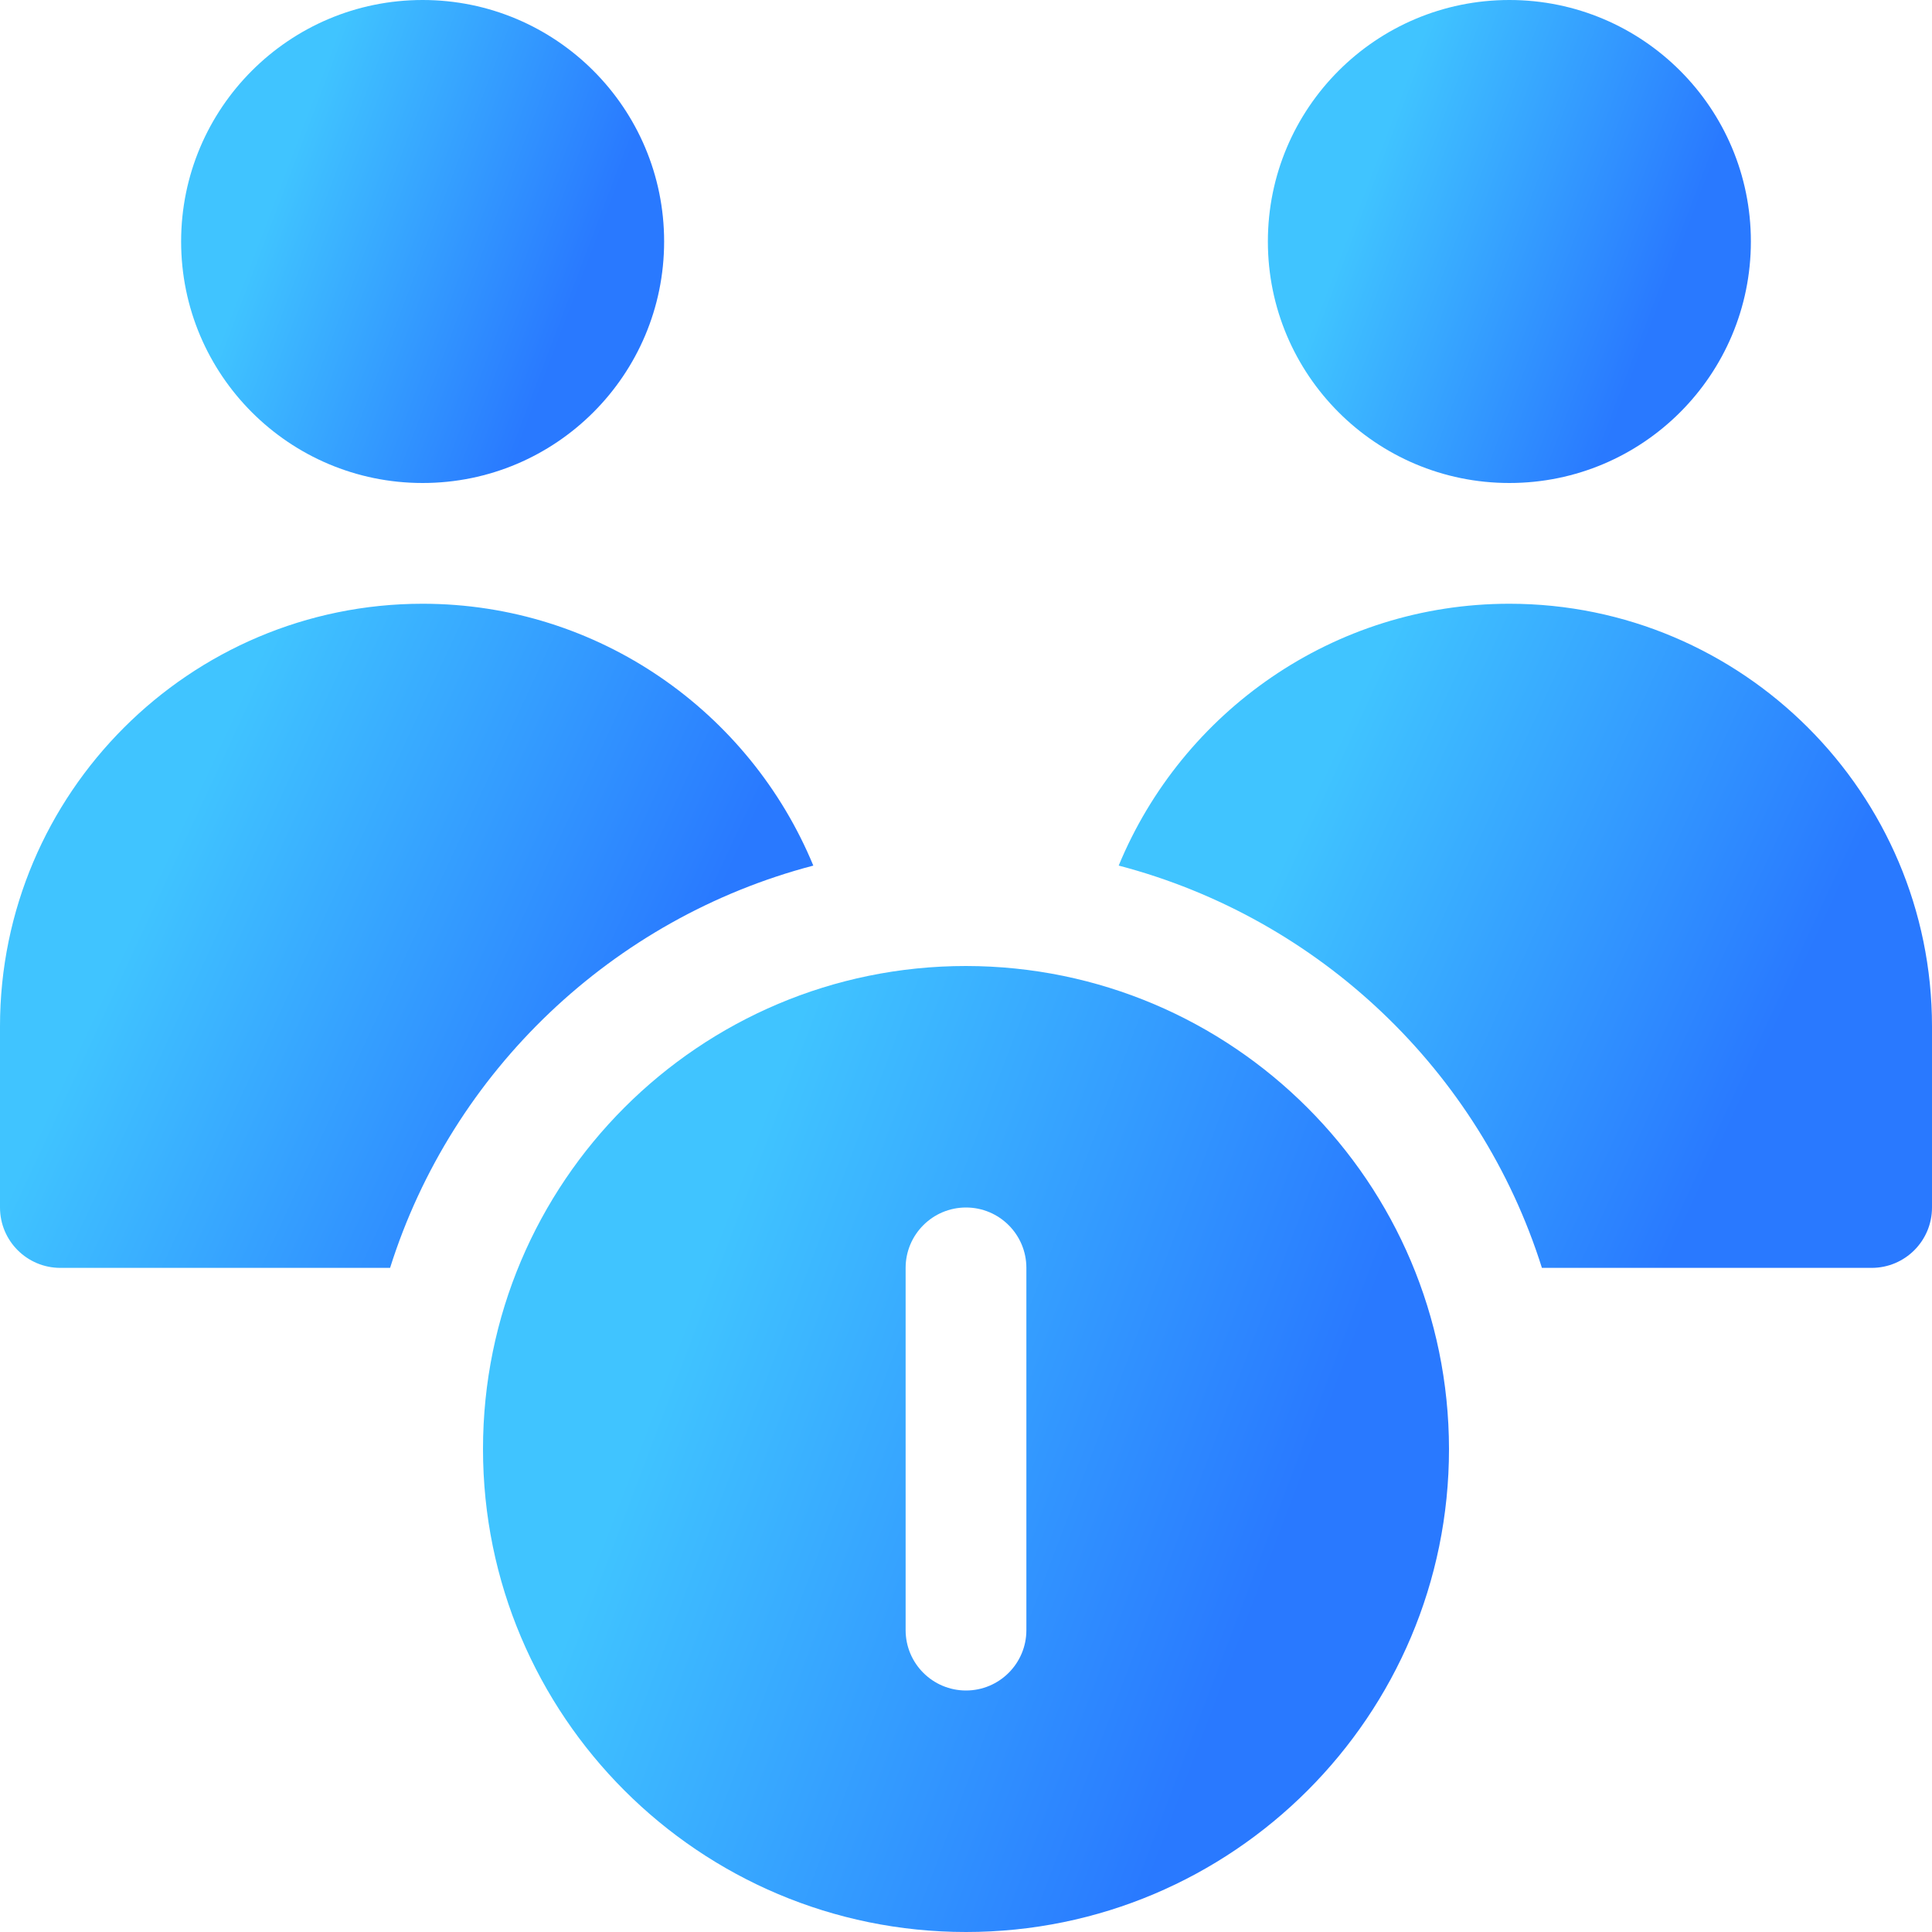
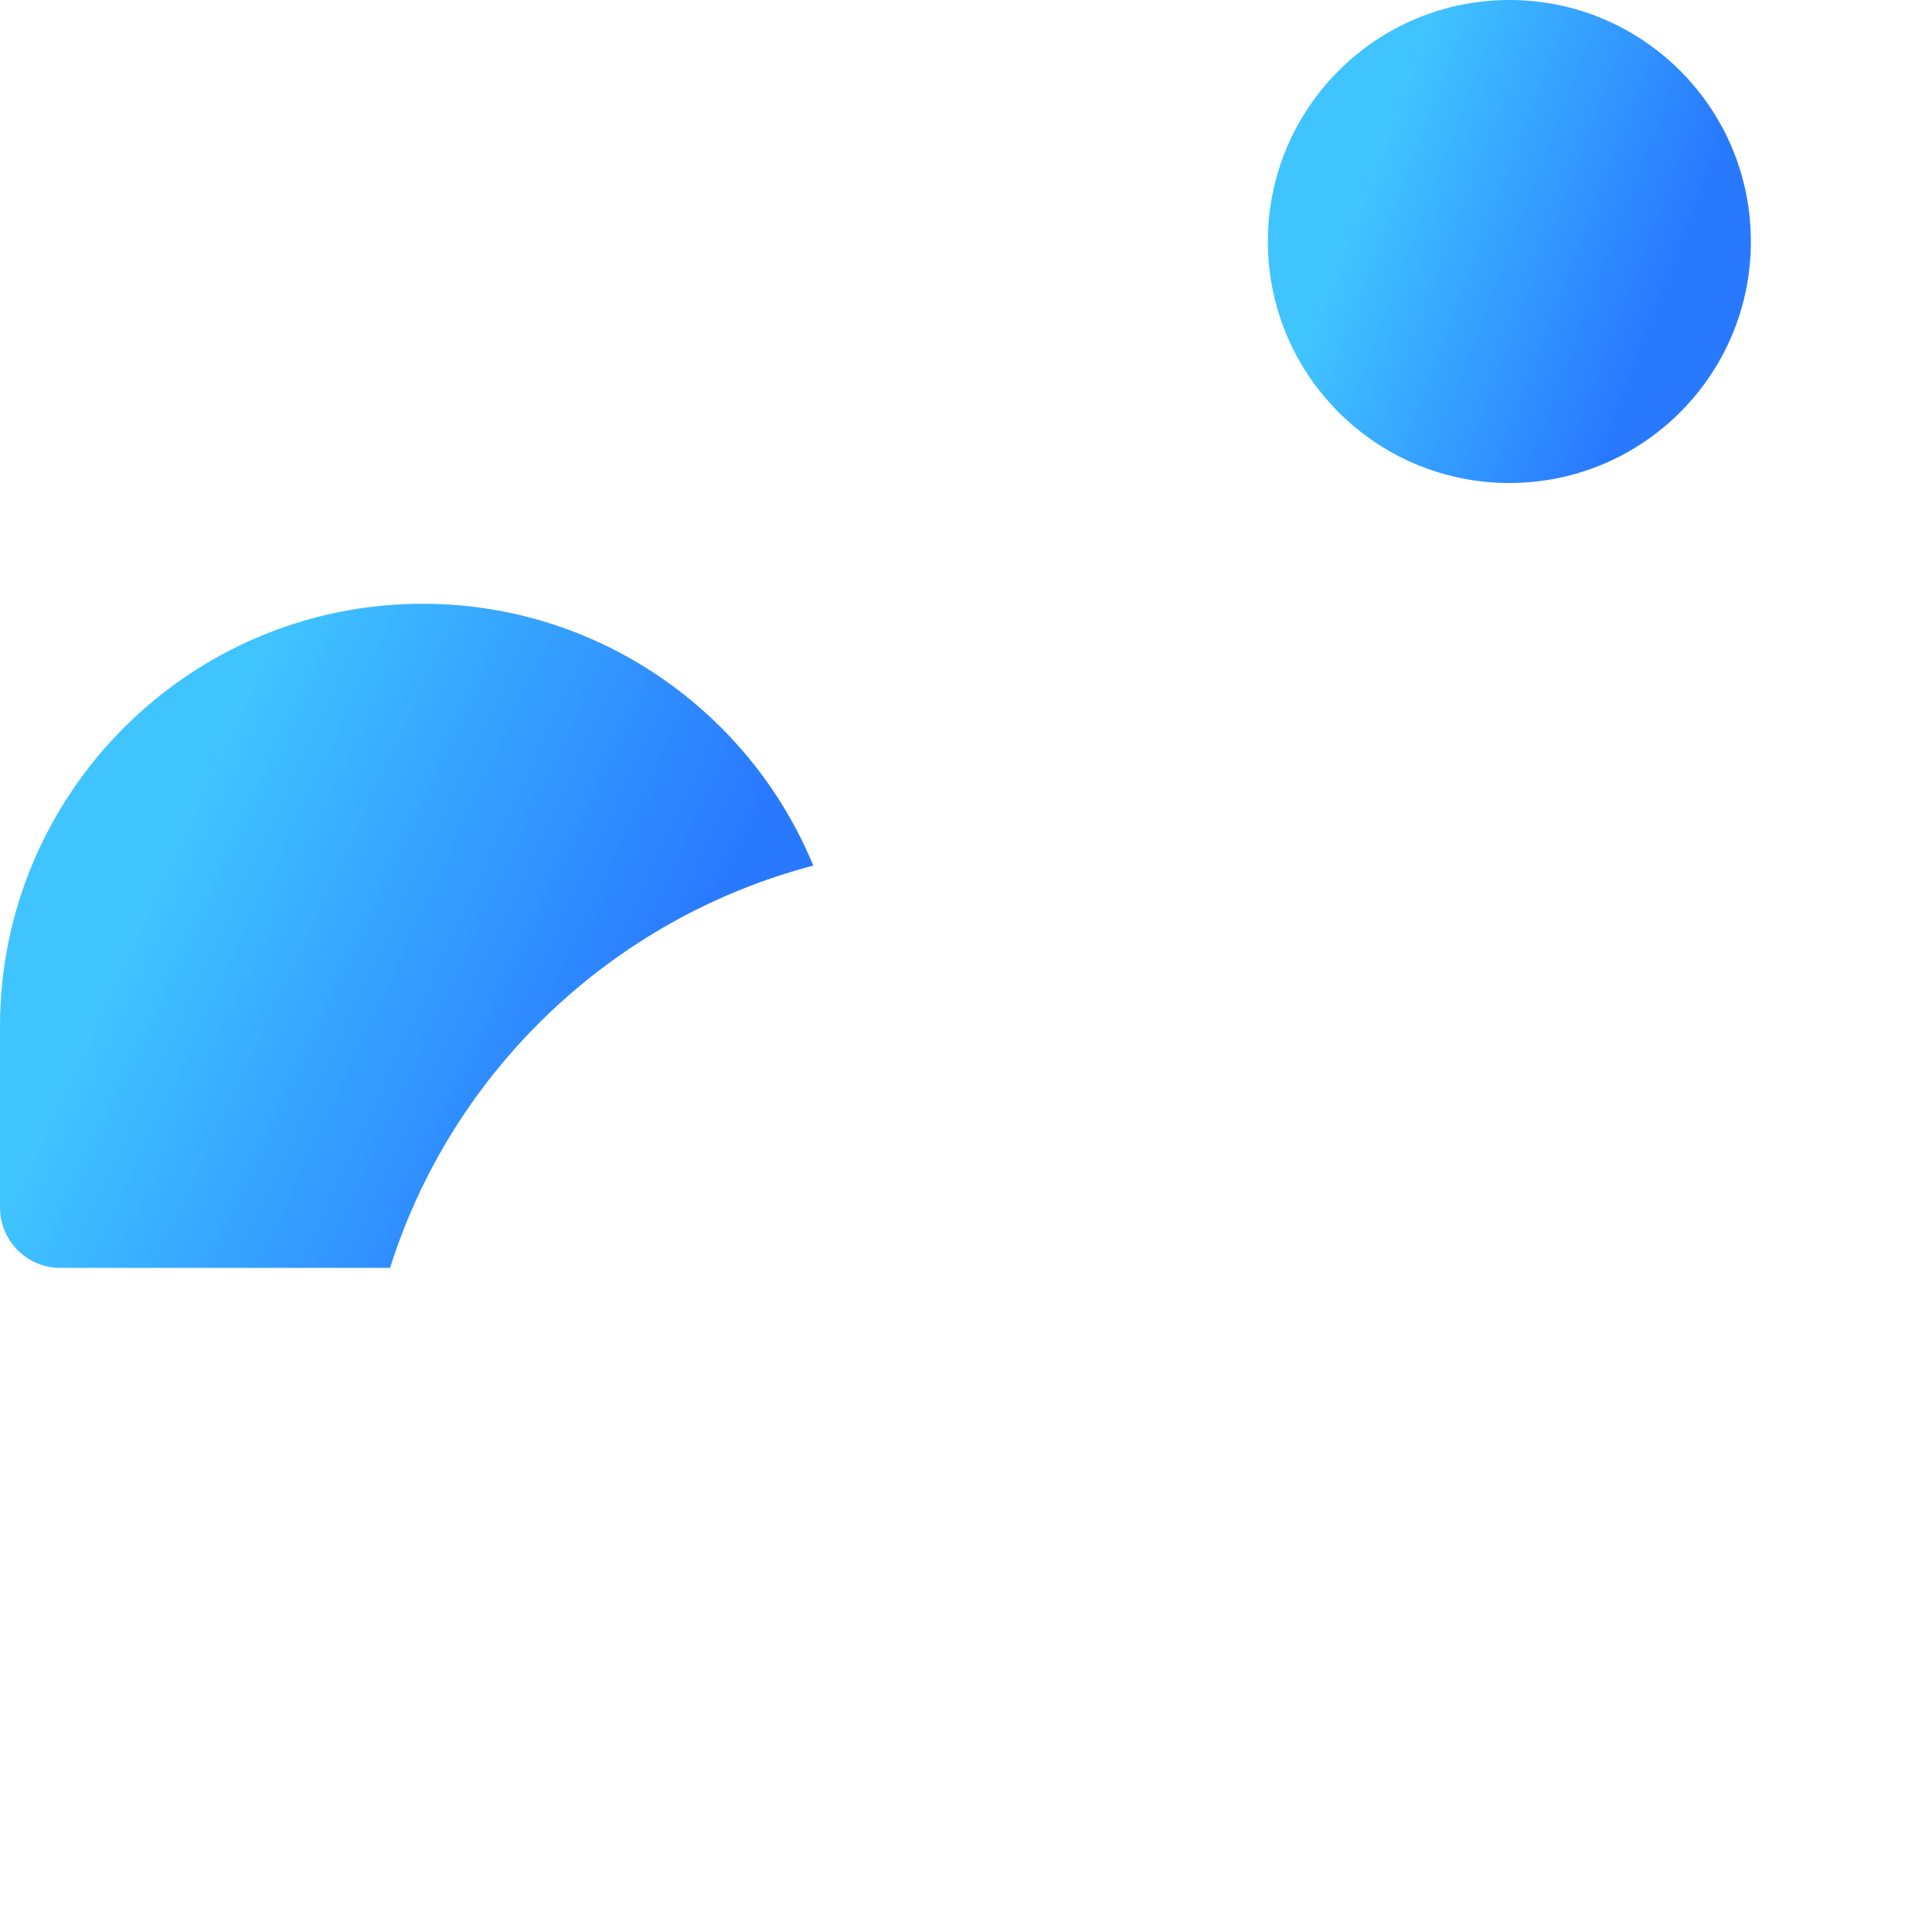
<svg xmlns="http://www.w3.org/2000/svg" width="32" height="32" viewBox="0 0 32 32" fill="none">
  <g clip-path="url(#clip0_393_44854)">
-     <path d="M7 8C9.209 8 11 6.209 11 4C11 1.791 9.209 0 7 0C4.791 0 3 1.791 3 4C3 6.209 4.791 8 7 8Z" fill="url(#paint0_linear_393_44854)" />
    <path d="M13.471 14.337C12.421 11.795 9.917 10 7 10C3.141 10 0 13.14 0 17V20C0 20.552 0.447 21 1 21H6.461C7.488 17.741 10.147 15.208 13.471 14.337Z" fill="url(#paint1_linear_393_44854)" />
    <path d="M25 8C27.209 8 29 6.209 29 4C29 1.791 27.209 0 25 0C22.791 0 21 1.791 21 4C21 6.209 22.791 8 25 8Z" fill="url(#paint2_linear_393_44854)" />
-     <path d="M18.529 14.337C19.579 11.795 22.083 10 25 10C28.859 10 32 13.14 32 17V20C32 20.552 31.553 21 31 21H25.539C24.512 17.741 21.854 15.208 18.53 14.337H18.529Z" fill="url(#paint3_linear_393_44854)" />
-     <path d="M16 16C11.582 16 8 19.582 8 24C8 28.418 11.582 32 16 32C20.418 32 24 28.418 24 24C23.995 19.584 20.416 16.005 16 16ZM16 28C15.448 28 15 27.552 15 27V21C15 20.448 15.448 20 16 20C16.552 20 17 20.448 17 21V27C17 27.552 16.552 28 16 28Z" fill="url(#paint4_linear_393_44854)" />
  </g>
  <defs>
    <linearGradient id="paint0_linear_393_44854" x1="6.534" y1="-1.976" x2="11.454" y2="-0.11" gradientUnits="userSpaceOnUse">
      <stop stop-color="#40C4FF" />
      <stop offset="1" stop-color="#2979FF" />
    </linearGradient>
    <linearGradient id="paint1_linear_393_44854" x1="5.951" y1="7.283" x2="13.745" y2="10.903" gradientUnits="userSpaceOnUse">
      <stop stop-color="#40C4FF" />
      <stop offset="1" stop-color="#2979FF" />
    </linearGradient>
    <linearGradient id="paint2_linear_393_44854" x1="24.534" y1="-1.976" x2="29.454" y2="-0.11" gradientUnits="userSpaceOnUse">
      <stop stop-color="#40C4FF" />
      <stop offset="1" stop-color="#2979FF" />
    </linearGradient>
    <linearGradient id="paint3_linear_393_44854" x1="24.48" y1="7.283" x2="32.274" y2="10.903" gradientUnits="userSpaceOnUse">
      <stop stop-color="#40C4FF" />
      <stop offset="1" stop-color="#2979FF" />
    </linearGradient>
    <linearGradient id="paint4_linear_393_44854" x1="15.069" y1="12.048" x2="24.908" y2="15.78" gradientUnits="userSpaceOnUse">
      <stop stop-color="#40C4FF" />
      <stop offset="1" stop-color="#2979FF" />
    </linearGradient>
    <clipPath id="clip0_393_44854">
      <rect width="32" height="32" fill="white" />
    </clipPath>
  </defs>
</svg>